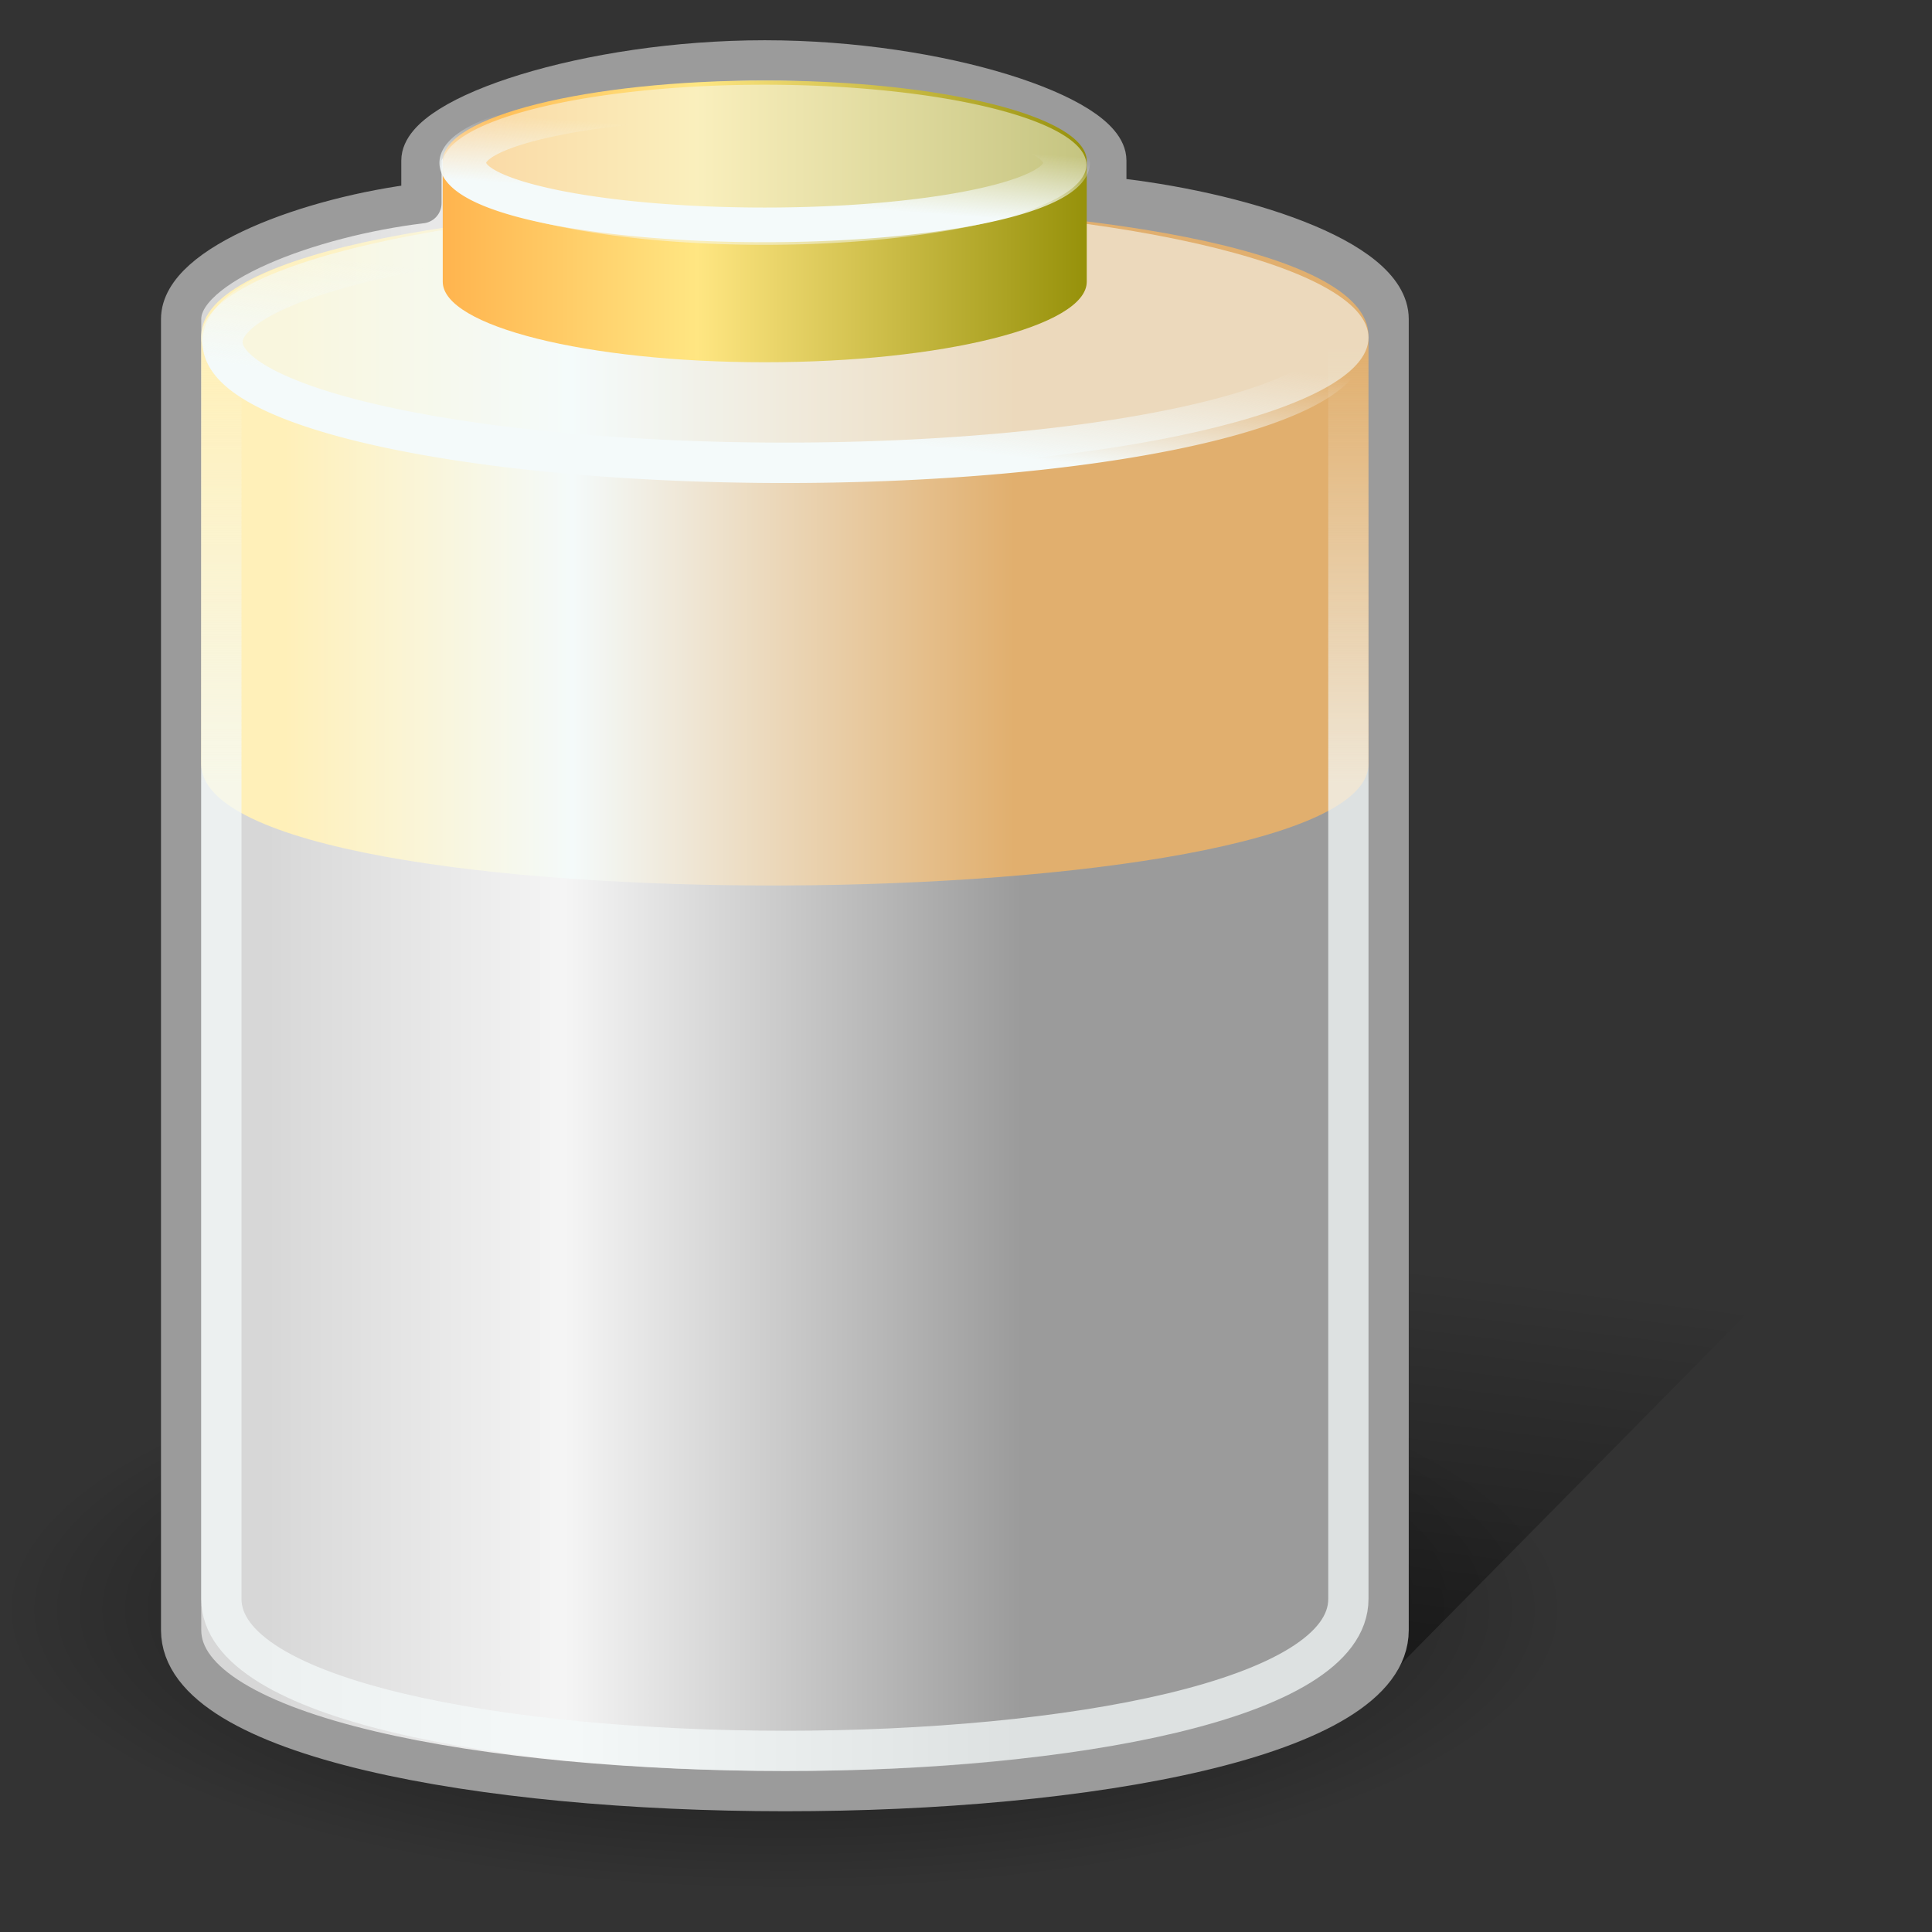
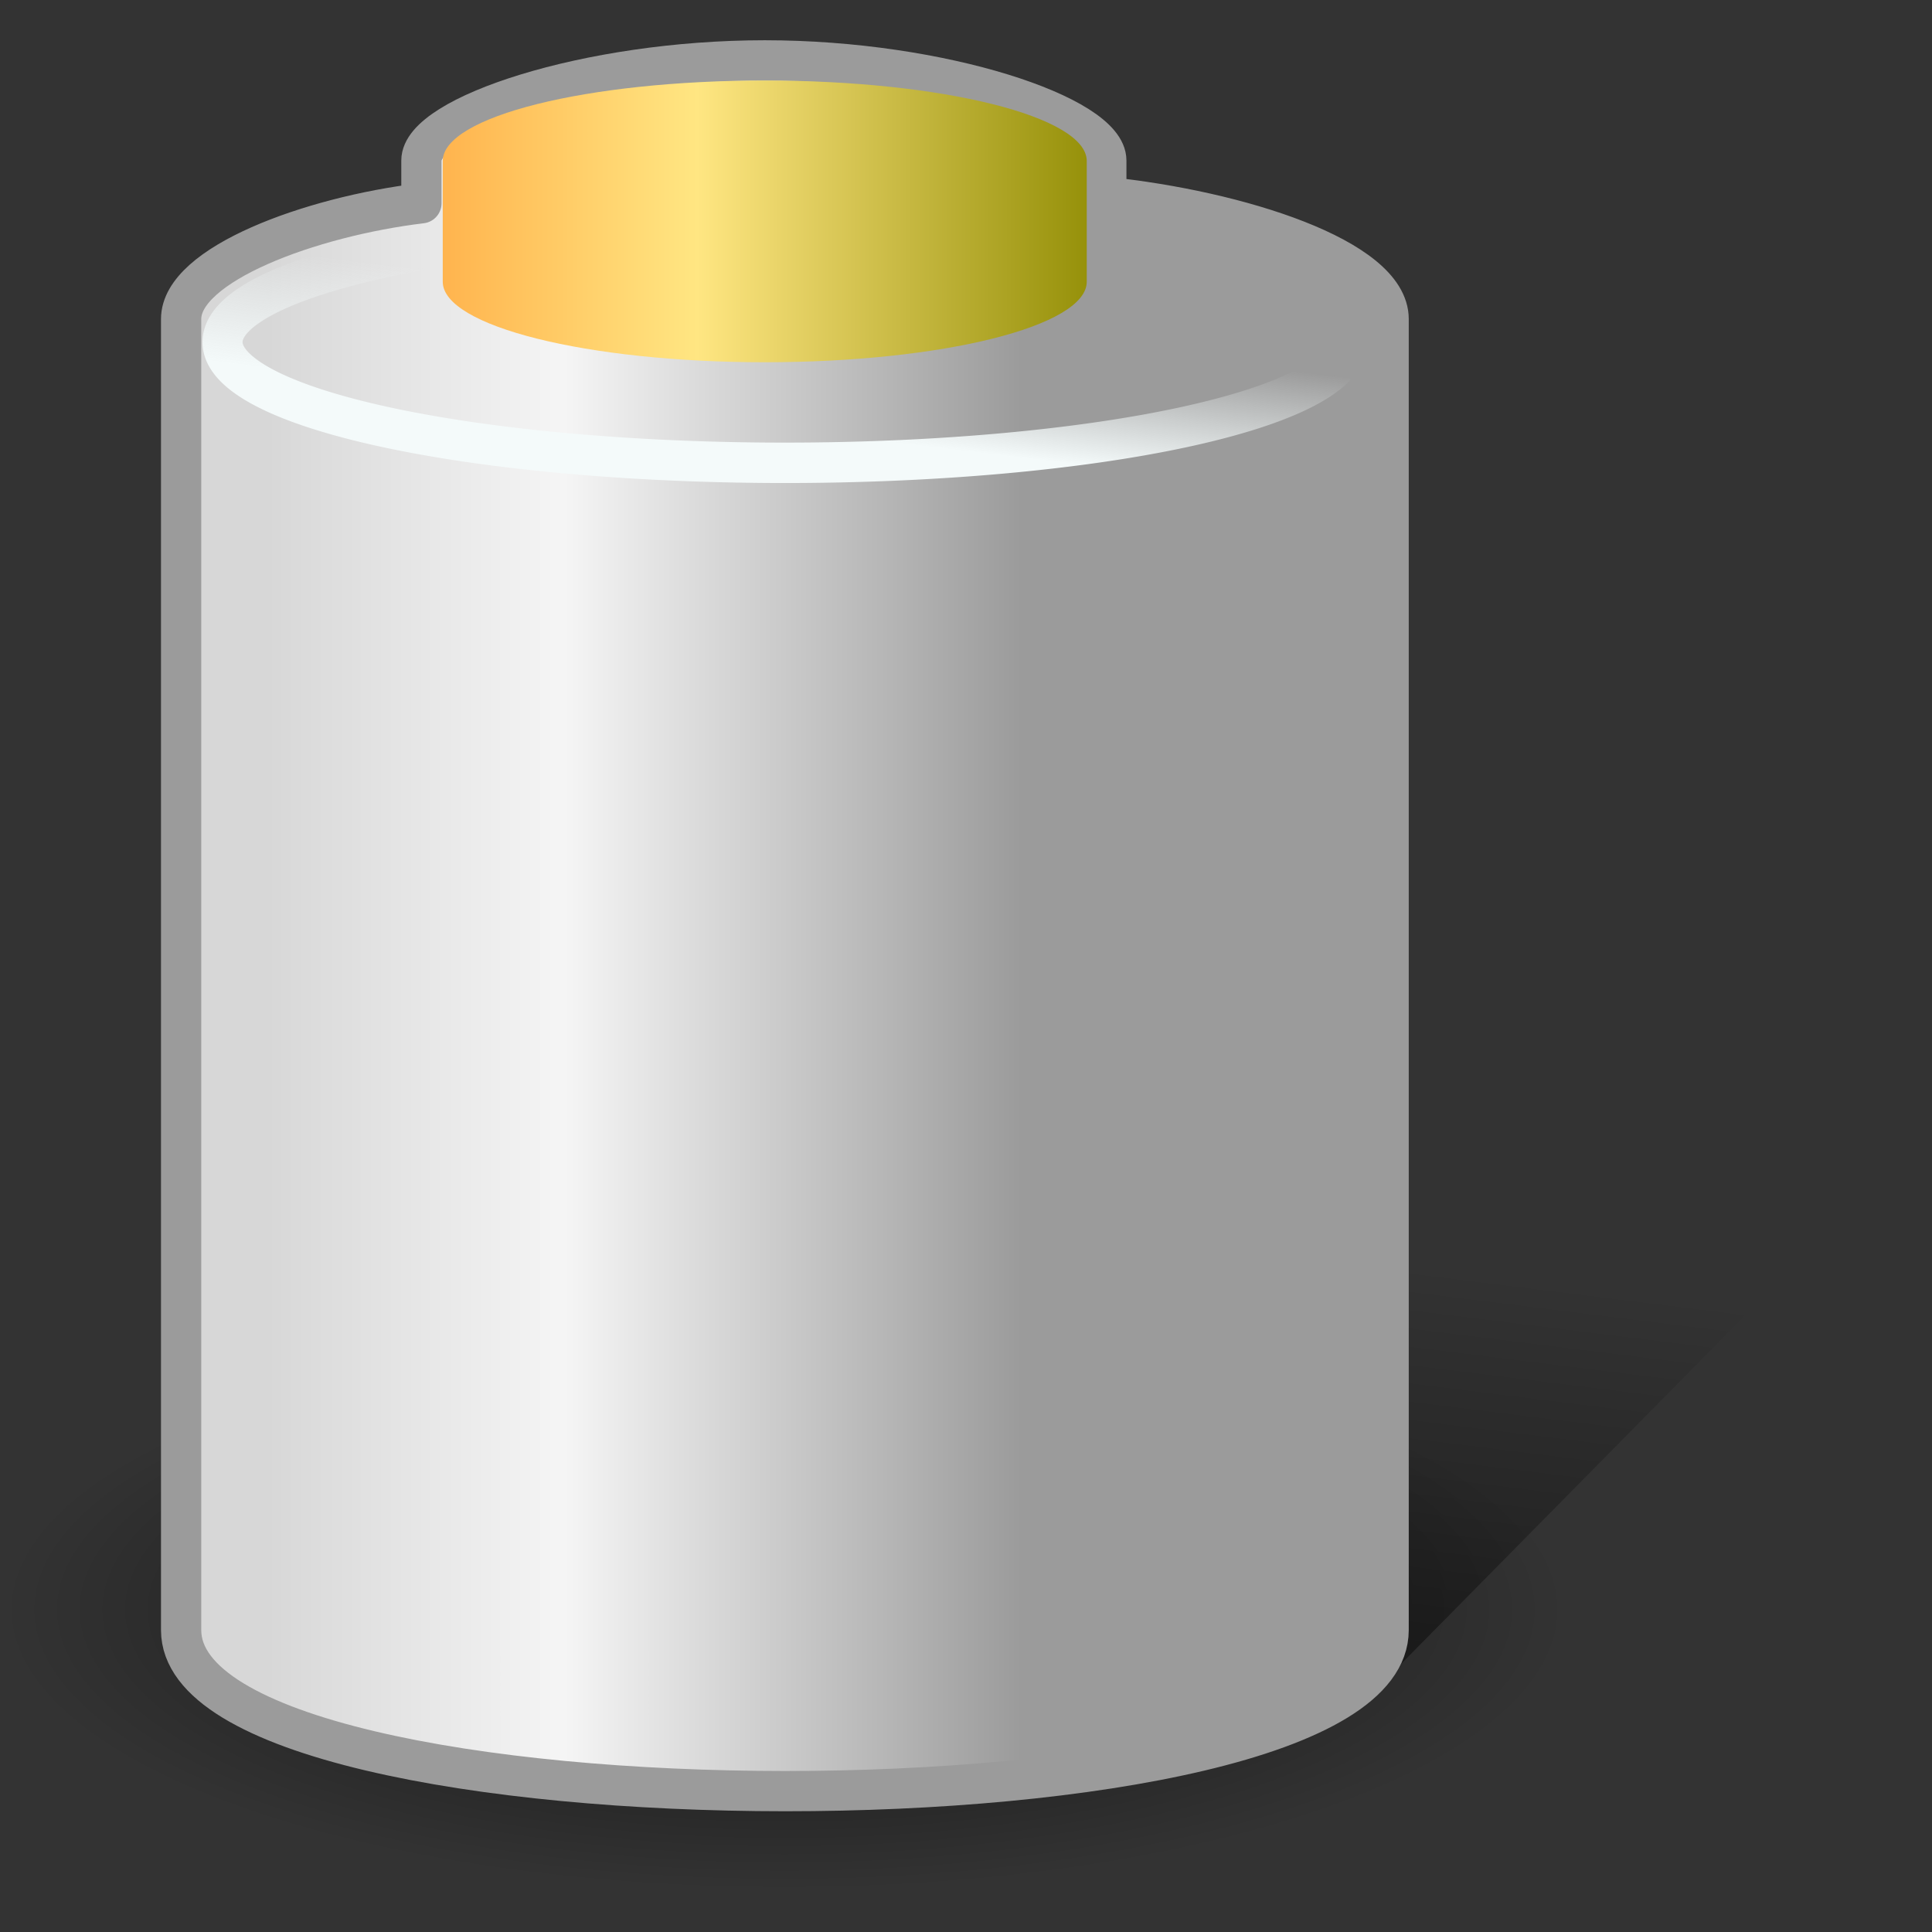
<svg xmlns="http://www.w3.org/2000/svg" xmlns:ns1="http://sodipodi.sourceforge.net/DTD/sodipodi-0.dtd" xmlns:ns2="http://www.inkscape.org/namespaces/inkscape" xmlns:xlink="http://www.w3.org/1999/xlink" width="48px" height="48px" id="svg3934" ns1:version="0.32" ns2:version="0.47 r22583" ns1:docname="battery.svg" version="1.1">
  <rect width="100%" height="100%" fill="#333333" stroke="none" />
  <ns1:namedview id="base" pagecolor="#ffffff" bordercolor="#666666" borderopacity="1.0" ns2:pageopacity="0.0" ns2:pageshadow="2" ns2:zoom="1" ns2:cx="24" ns2:cy="22" ns2:current-layer="layer1" showgrid="false" ns2:grid-bbox="true" ns2:document-units="px" ns2:showpageshadow="false" showborder="true" ns2:window-width="823" ns2:window-height="536" ns2:window-x="5" ns2:window-y="44" ns2:window-maximized="0" />
  <defs id="defs3936">
    <ns2:perspective id="perspective52" ns2:persp3d-origin="24 : 16 : 1" ns2:vp_z="48 : 24 : 1" ns2:vp_y="0 : 1000 : 0" ns2:vp_x="0 : 24 : 1" ns1:type="inkscape:persp3d" />
    <linearGradient id="linearGradient9296" ns2:collect="always">
      <stop id="stop9298" offset="0" style="stop-color:black;stop-opacity:1;" />
      <stop id="stop9300" offset="1" style="stop-color:black;stop-opacity:0;" />
    </linearGradient>
    <linearGradient id="linearGradient9286" ns2:collect="always">
      <stop id="stop9288" offset="0" style="stop-color:black;stop-opacity:1;" />
      <stop id="stop9290" offset="1" style="stop-color:black;stop-opacity:0;" />
    </linearGradient>
    <linearGradient id="linearGradient7525" ns2:collect="always">
      <stop id="stop7527" offset="0" style="stop-color:white;stop-opacity:1;" />
      <stop id="stop7529" offset="1" style="stop-color:white;stop-opacity:0;" />
    </linearGradient>
    <linearGradient id="linearGradient7515">
      <stop id="stop7517" offset="0" style="stop-color:#ffb745;stop-opacity:1;" />
      <stop style="stop-color:#ffe47e;stop-opacity:1;" offset="0.395" id="stop7519" />
      <stop id="stop7521" offset="1" style="stop-color:#a68018;stop-opacity:1;" />
    </linearGradient>
    <linearGradient id="linearGradient6608" ns2:collect="always">
      <stop id="stop6610" offset="0" style="stop-color:white;stop-opacity:1;" />
      <stop id="stop6612" offset="1" style="stop-color:white;stop-opacity:0;" />
    </linearGradient>
    <linearGradient id="linearGradient6598">
      <stop style="stop-color:#ffe5bd;stop-opacity:1;" offset="0" id="stop6600" />
      <stop id="stop6602" offset="0.395" style="stop-color:#f8f8f8;stop-opacity:1;" />
      <stop style="stop-color:#e7c25e;stop-opacity:1;" offset="1" id="stop6604" />
    </linearGradient>
    <linearGradient id="linearGradient6584" ns2:collect="always">
      <stop id="stop6586" offset="0" style="stop-color:white;stop-opacity:0.737" />
      <stop id="stop6588" offset="1" style="stop-color:white;stop-opacity:0;" />
    </linearGradient>
    <linearGradient id="linearGradient4826">
      <stop id="stop4828" offset="0" style="stop-color:#ccc;stop-opacity:1;" />
      <stop style="stop-color:#ededed;stop-opacity:1;" offset="0.395" id="stop5707" />
      <stop id="stop4830" offset="1" style="stop-color:#a5a5a5;stop-opacity:1;" />
    </linearGradient>
    <linearGradient gradientTransform="matrix(1,0,0,0.998,7.243758e-7,1.095)" gradientUnits="userSpaceOnUse" y2="7.572" x2="5.362" y1="18.389" x1="5.362" id="linearGradient6590" xlink:href="#linearGradient6584" ns2:collect="always" />
    <linearGradient y2="18.894" x2="25.386" y1="18.894" x1="6.63" gradientTransform="matrix(0.967,0,0,0.954,0.65,1.588)" gradientUnits="userSpaceOnUse" id="linearGradient6596" xlink:href="#linearGradient6598" ns2:collect="always" />
    <linearGradient gradientUnits="userSpaceOnUse" y2="7.015" x2="18.841" y1="9.751" x1="18.52" id="linearGradient6614" xlink:href="#linearGradient6608" ns2:collect="always" />
    <linearGradient gradientUnits="userSpaceOnUse" y2="5.684" x2="19.191" y1="6.974" x1="19.065" id="linearGradient7531" xlink:href="#linearGradient7525" ns2:collect="always" />
    <linearGradient gradientTransform="translate(7.243758e-7,1)" y2="4.5" x2="27" y1="4.5" x1="11" gradientUnits="userSpaceOnUse" id="linearGradient8407" xlink:href="#linearGradient7515" ns2:collect="always" />
    <linearGradient y2="18.894" x2="25.386" y1="18.894" x1="6.63" gradientTransform="matrix(1,0,0,1.005,7.243758e-7,0.803)" gradientUnits="userSpaceOnUse" id="linearGradient8409" xlink:href="#linearGradient4826" ns2:collect="always" />
    <radialGradient gradientUnits="userSpaceOnUse" gradientTransform="matrix(1,0,0,0.327,-1.376936e-17,27.161)" r="20.625" fy="40.375" fx="21.375" cy="40.375" cx="21.375" id="radialGradient9292" xlink:href="#linearGradient9286" ns2:collect="always" />
    <linearGradient gradientTransform="matrix(1.053,0,0,1.333,-1.895,-13.333)" gradientUnits="userSpaceOnUse" y2="33.443" x2="33.778" y1="40.37" x1="33.099" id="linearGradient9302" xlink:href="#linearGradient9296" ns2:collect="always" />
    <linearGradient y2="18.894" x2="25.386" y1="18.894" x1="6.63" gradientTransform="matrix(1,0,0,1.005,7.243758e-7,0.803)" gradientUnits="userSpaceOnUse" id="linearGradient8409-154" xlink:href="#linearGradient4826-207" ns2:collect="always" />
    <linearGradient id="linearGradient4826-207">
      <stop id="stop2898" offset="0" style="stop-color:#d7d7d7;stop-opacity:1;" />
      <stop style="stop-color:#f5f5f5;stop-opacity:1;" offset="0.395" id="stop2900" />
      <stop id="stop2902" offset="1" style="stop-color:#9b9b9b;stop-opacity:1;" />
    </linearGradient>
    <linearGradient y2="18.894" x2="25.386" y1="18.894" x1="6.63" gradientTransform="matrix(0.967,0,0,0.954,0.65,1.588)" gradientUnits="userSpaceOnUse" id="linearGradient6596-457" xlink:href="#linearGradient6598-837" ns2:collect="always" />
    <linearGradient id="linearGradient6598-837">
      <stop style="stop-color:#fff0b9;stop-opacity:1;" offset="0" id="stop2906" />
      <stop id="stop2908" offset="0.395" style="stop-color:#f4fafa;stop-opacity:1;" />
      <stop style="stop-color:#e1af6e;stop-opacity:1;" offset="1" id="stop2910" />
    </linearGradient>
    <linearGradient gradientTransform="matrix(1.053,0,0,1.333,-1.895,-13.333)" gradientUnits="userSpaceOnUse" y2="33.443" x2="33.778" y1="40.37" x1="33.099" id="linearGradient9302-105" xlink:href="#linearGradient9296-320" ns2:collect="always" />
    <linearGradient id="linearGradient9296-320" ns2:collect="always">
      <stop id="stop2914" offset="0" style="stop-color:#000000;stop-opacity:1;" />
      <stop id="stop2916" offset="1" style="stop-color:#000000;stop-opacity:0;" />
    </linearGradient>
    <linearGradient gradientTransform="translate(7.243758e-7,1)" y2="4.5" x2="27" y1="4.5" x1="11" gradientUnits="userSpaceOnUse" id="linearGradient8407-629" xlink:href="#linearGradient7515-237" ns2:collect="always" />
    <linearGradient id="linearGradient7515-237">
      <stop id="stop2920" offset="0" style="stop-color:#ffb44e;stop-opacity:1;" />
      <stop style="stop-color:#ffe682;stop-opacity:1;" offset="0.395" id="stop2922" />
      <stop id="stop2924" offset="1" style="stop-color:#96910a;stop-opacity:1;" />
    </linearGradient>
    <linearGradient gradientUnits="userSpaceOnUse" y2="7.015" x2="18.841" y1="9.751" x1="18.52" id="linearGradient6614-718" xlink:href="#linearGradient6608-829" ns2:collect="always" />
    <linearGradient id="linearGradient6608-829" ns2:collect="always">
      <stop id="stop2928" offset="0" style="stop-color:#f4fafa;stop-opacity:1;" />
      <stop id="stop2930" offset="1" style="stop-color:#f4fafa;stop-opacity:0;" />
    </linearGradient>
    <radialGradient gradientUnits="userSpaceOnUse" gradientTransform="matrix(1,0,0,0.327,-1.376936e-17,27.161)" r="20.625" fy="40.375" fx="21.375" cy="40.375" cx="21.375" id="radialGradient9292-117" xlink:href="#linearGradient9286-11" ns2:collect="always" />
    <linearGradient id="linearGradient9286-11" ns2:collect="always">
      <stop id="stop2934" offset="0" style="stop-color:#000000;stop-opacity:1;" />
      <stop id="stop2936" offset="1" style="stop-color:#000000;stop-opacity:0;" />
    </linearGradient>
    <linearGradient gradientTransform="matrix(1,0,0,0.998,7.243758e-7,1.095)" gradientUnits="userSpaceOnUse" y2="7.572" x2="5.362" y1="18.389" x1="5.362" id="linearGradient6590-490" xlink:href="#linearGradient6584-840" ns2:collect="always" />
    <linearGradient id="linearGradient6584-840" ns2:collect="always">
      <stop id="stop2940" offset="0" style="stop-color:#f4fafa;stop-opacity:0.737" />
      <stop id="stop2942" offset="1" style="stop-color:#f4fafa;stop-opacity:0;" />
    </linearGradient>
    <linearGradient gradientUnits="userSpaceOnUse" y2="5.684" x2="19.191" y1="6.974" x1="19.065" id="linearGradient7531-738" xlink:href="#linearGradient7525-425" ns2:collect="always" />
    <linearGradient id="linearGradient7525-425" ns2:collect="always">
      <stop id="stop2946" offset="0" style="stop-color:#f4fafa;stop-opacity:1;" />
      <stop id="stop2948" offset="1" style="stop-color:#f4fafa;stop-opacity:0;" />
    </linearGradient>
  </defs>
  <g ns2:groupmode="layer" ns2:label="Layer 1" id="layer1">
    <path ns1:nodetypes="ccccc" id="path9294" d="M 34.158,42 L 46,30 L 26,30 L 26,42 L 34.158,42 z " style="opacity:0.402;fill:url(#linearGradient9302-105);fill-opacity:1;fill-rule:evenodd;stroke:none;stroke-width:1px;stroke-linecap:butt;stroke-linejoin:miter;stroke-opacity:1" />
    <path transform="matrix(0.945,0,0,1.037,-0.709,-1.87)" d="M 42 40.375 A 20.625 6.75 0 1 1  0.75,40.375 A 20.625 6.75 0 1 1  42 40.375 z" ns1:ry="6.75" ns1:rx="20.625" ns1:cy="40.375" ns1:cx="21.375" id="path8411" style="opacity:0.678;fill:url(#radialGradient9292-117);fill-opacity:1;stroke:none;stroke-width:1;stroke-linecap:round;stroke-linejoin:round;stroke-miterlimit:4;stroke-dasharray:none;stroke-dashoffset:0;stroke-opacity:1" ns1:type="arc" />
    <path ns1:nodetypes="cccccccccc" id="rect3942" d="M 19,1.5 C 14.584,1.5 10.47,2.883 10.47,3.987 L 10.47,5.05 C 7.712,5.382 4.5,6.568 4.5,7.926 L 4.5,40.5 C 4.5,45.825 34.5,45.842 34.5,40.5 L 34.5,7.926 C 34.5,6.419 30.76,5.232 27.486,4.894 L 27.486,3.987 C 27.486,2.883 23.416,1.5 19,1.5 z " style="fill:url(#linearGradient8409-154);fill-opacity:1;stroke:#9b9b9b;stroke-width:1;stroke-linecap:round;stroke-linejoin:round;stroke-miterlimit:4;stroke-dashoffset:0;stroke-opacity:1" />
-     <path ns1:nodetypes="ccccc" id="path6594" d="M 5,8.35 C 5,4.047 34,3.955 34,8.35 L 34,18.977 C 34,22.89 5,23.124 5,18.977 L 5,8.35 z " style="fill:url(#linearGradient6596-457);fill-opacity:1;stroke:none;stroke-width:1;stroke-linecap:round;stroke-linejoin:round;stroke-miterlimit:4;stroke-dashoffset:0;stroke-opacity:1" />
-     <path ns1:nodetypes="ccccc" id="path5709" d="M 5.5,8.823 C 5.5,4.548 33.5,4.464 33.5,8.823 L 33.5,39.726 C 33.5,44.766 5.5,44.75 5.5,39.726 L 5.5,8.823 z " style="fill:none;fill-opacity:1;stroke:url(#linearGradient6590-490);stroke-width:1;stroke-linecap:round;stroke-linejoin:round;stroke-miterlimit:4;stroke-dashoffset:0;stroke-opacity:1" />
-     <path id="path6592" d="M 34,8.39 C 34,10.213 27.504,11.692 19.5,11.692 C 11.496,11.692 5,10.213 5,8.39 C 5,6.567 11.496,5.088 19.5,5.088 C 27.504,5.088 34,6.567 34,8.39 z " style="fill:#f4fafa;fill-opacity:0.554;stroke:none;stroke-width:0.929;stroke-linecap:round;stroke-linejoin:round;stroke-miterlimit:4;stroke-dashoffset:0;stroke-opacity:0.737" />
    <path transform="matrix(1.059,0,0,1.068,-1.231,0.136)" d="M 32.766 7.83 A 13.191 2.809 0 1 1  6.383,7.83 A 13.191 2.809 0 1 1  32.766 7.83 z" ns1:ry="2.8085105" ns1:rx="13.191489" ns1:cy="7.8297873" ns1:cx="19.574469" id="path6606" style="opacity:1;fill:none;fill-opacity:1;stroke:url(#linearGradient6614-718);stroke-width:0.94;stroke-linecap:round;stroke-linejoin:round;stroke-miterlimit:4;stroke-dasharray:none;stroke-dashoffset:0;stroke-opacity:1" ns1:type="arc" />
    <path id="path7497" d="M 19,2 C 14.584,2 11,2.896 11,4 L 11,7 C 11,8.104 14.584,9 19,9 C 23.416,9 27,8.104 27,7 L 27,4 C 27,2.896 23.416,2 19,2 z " style="fill:url(#linearGradient8407-629);fill-opacity:1;stroke:none;stroke-width:1.067;stroke-linecap:round;stroke-linejoin:round;stroke-miterlimit:4;stroke-dashoffset:0;stroke-opacity:1" />
-     <path transform="matrix(1.861,0,0,1.67,-16.247,-6.282)" d="M 23.234 6.213 A 4.298 1.191 0 1 1  14.638,6.213 A 4.298 1.191 0 1 1  23.234 6.213 z" ns1:ry="1.1914893" ns1:rx="4.2978725" ns1:cy="6.2127662" ns1:cx="18.936171" id="path6619" style="opacity:1;fill:#f4fafa;fill-opacity:0.494;stroke:none;stroke-width:1.067;stroke-linecap:round;stroke-linejoin:round;stroke-miterlimit:4;stroke-dasharray:none;stroke-dashoffset:0;stroke-opacity:1" ns1:type="arc" />
-     <path transform="matrix(1.745,0,0,1.295,-14.045,-4.001)" d="M 23.234 6.213 A 4.298 1.191 0 1 1  14.638,6.213 A 4.298 1.191 0 1 1  23.234 6.213 z" ns1:ry="1.1914893" ns1:rx="4.2978725" ns1:cy="6.2127662" ns1:cx="18.936171" id="path7523" style="opacity:1;fill:none;fill-opacity:1;stroke:url(#linearGradient7531-738);stroke-width:0.665;stroke-linecap:round;stroke-linejoin:round;stroke-miterlimit:4;stroke-dasharray:none;stroke-dashoffset:0;stroke-opacity:1" ns1:type="arc" />
  </g>
</svg>